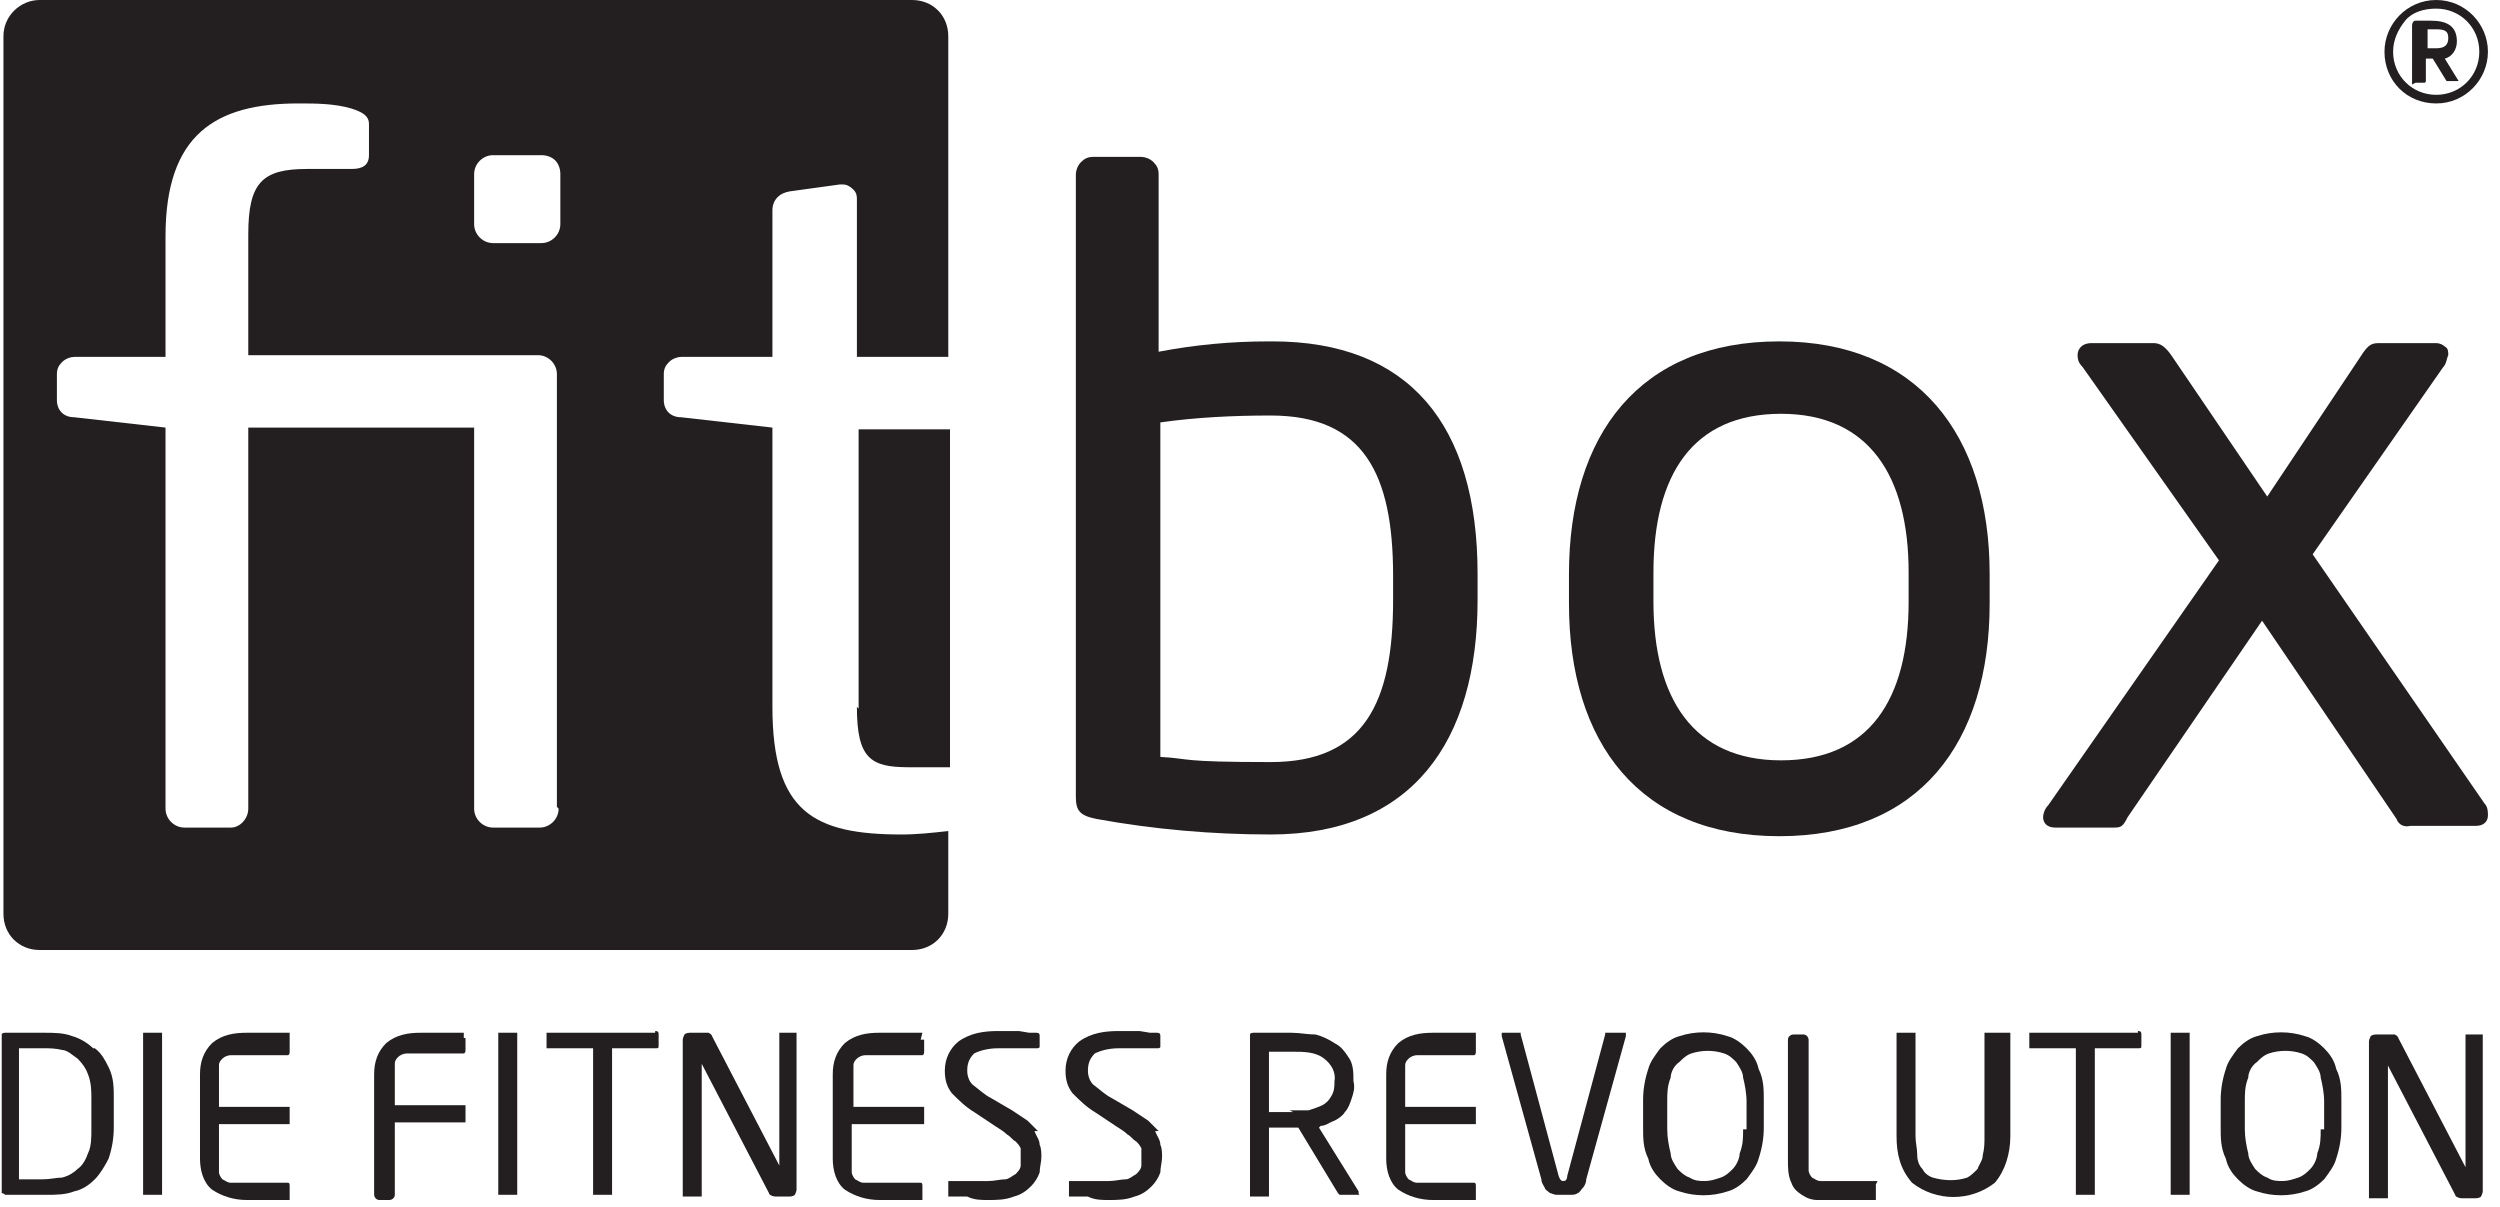
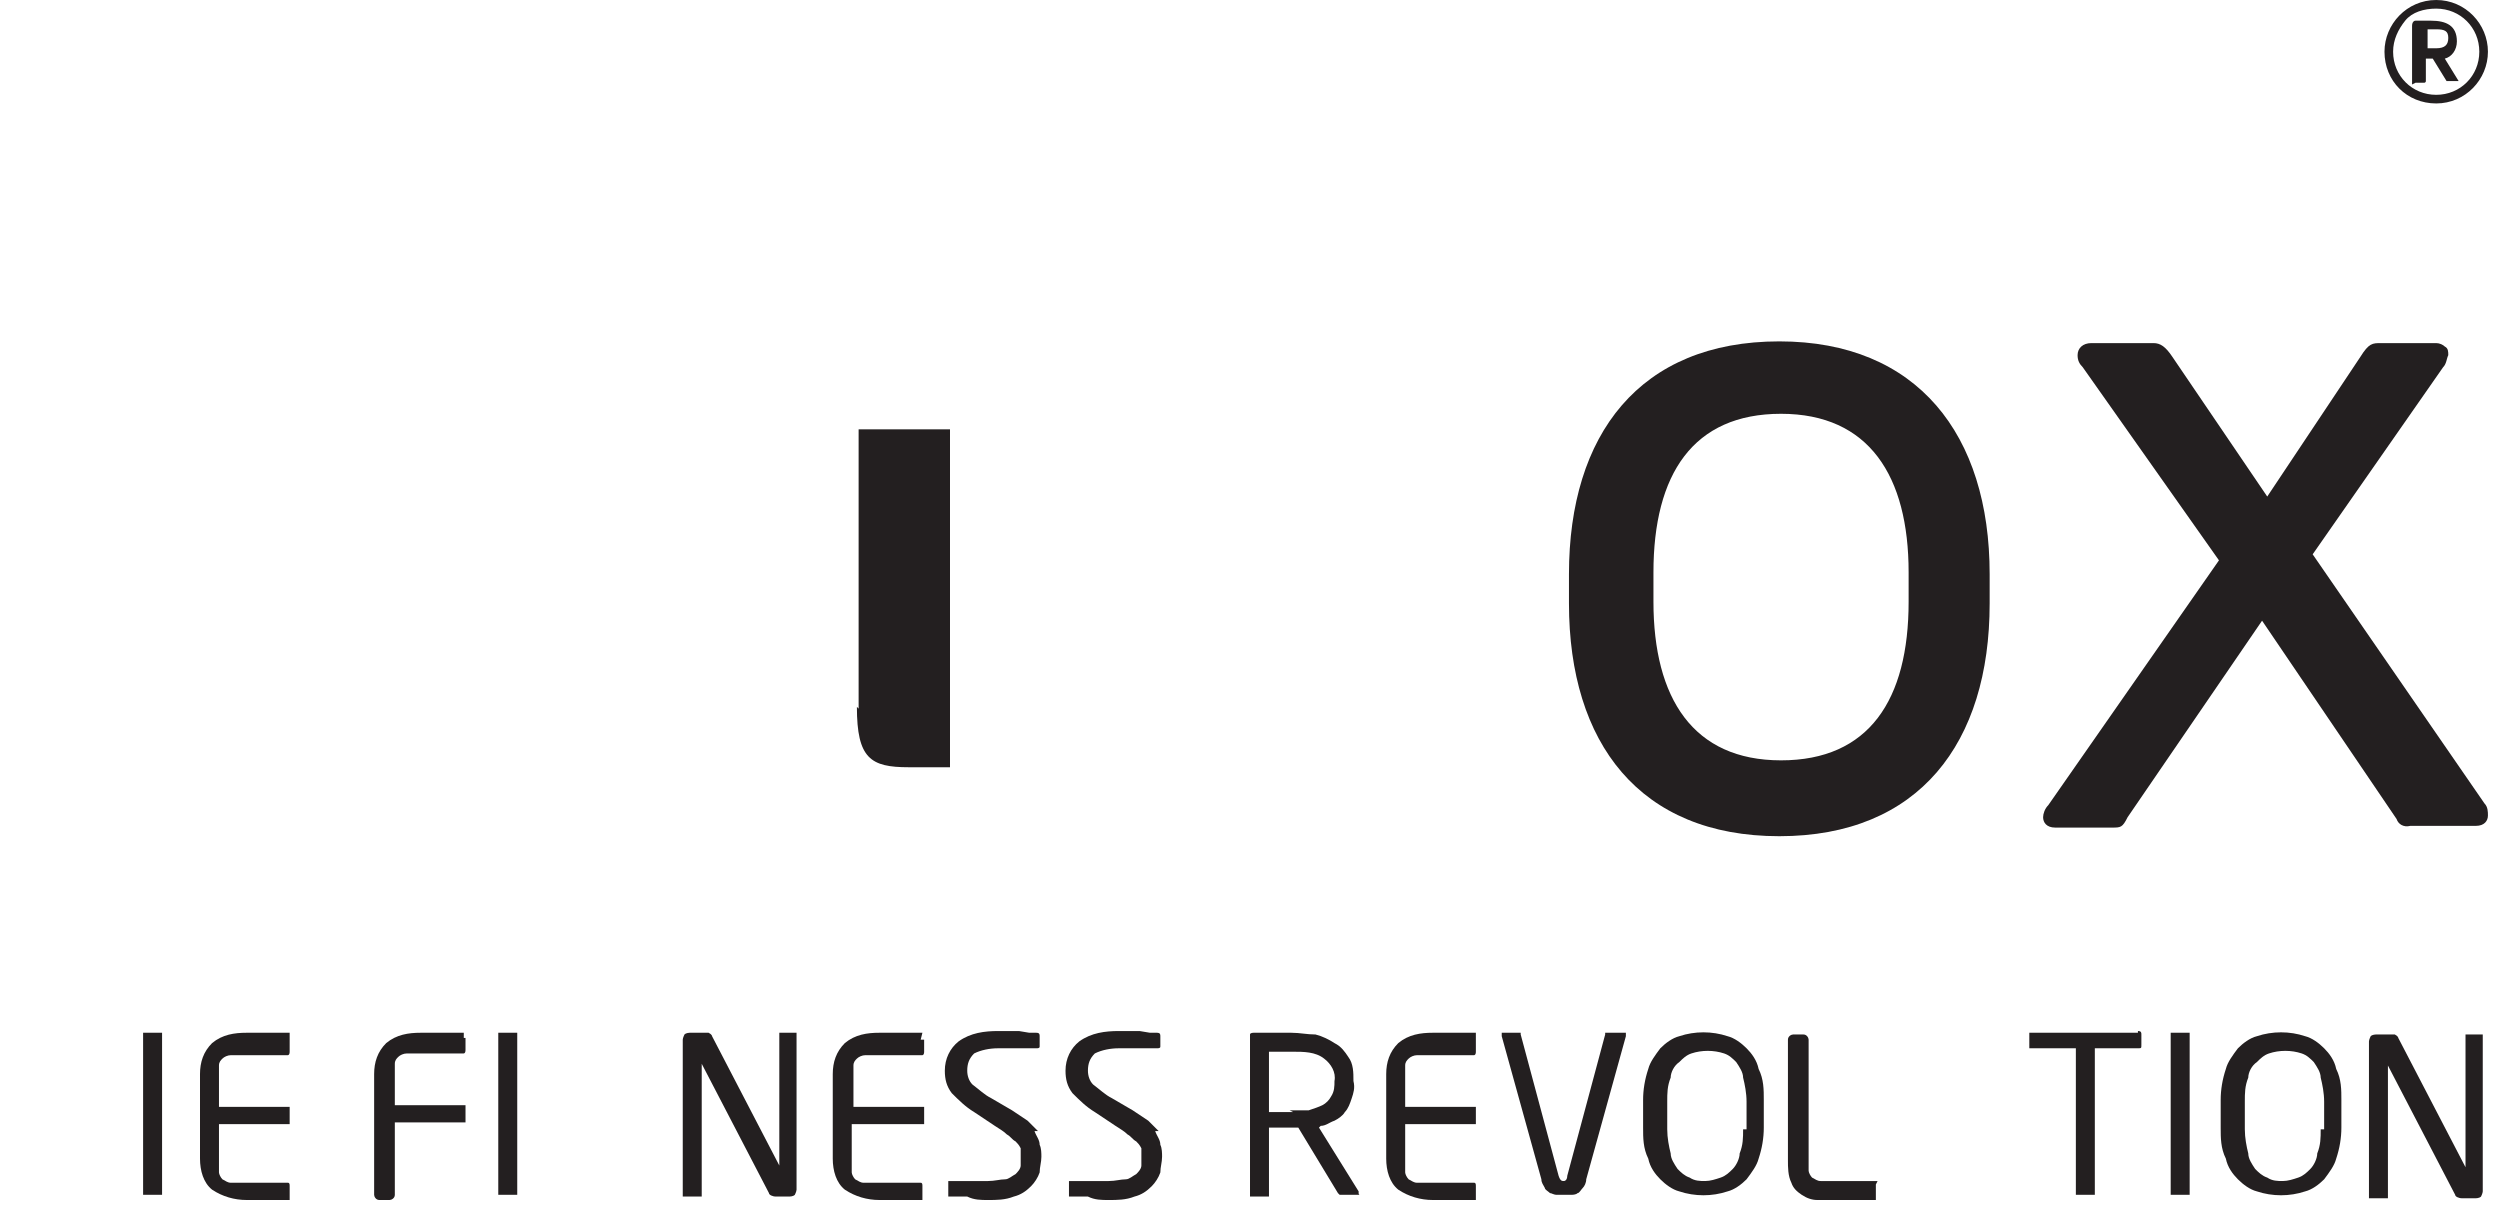
<svg xmlns="http://www.w3.org/2000/svg" id="Layer_1" version="1.1" viewBox="0 0 145 70">
  <defs>
    <style>
      .st0 {
        fill: #231f20;
      }
    </style>
  </defs>
  <g id="logo_x2F_fitbox_x2F_regular_x5F_resized">
    <g id="logo_fitbox_regular">
-       <path class="st0" d="M5.4,60.8c-.3-.3-.8-.6-1.2-.7-.5-.2-1.1-.2-1.6-.2H.3c0,0-.2,0-.2.1,0,0,0,.1,0,.2v8.8c0,0,0,.2,0,.2,0,0,.1,0,.2.1h.4s.6,0,.6,0h1.4c.5,0,1.1,0,1.6-.2.5-.1.9-.4,1.2-.7.3-.3.6-.8.8-1.2.2-.6.3-1.2.3-1.8v-1.7c0-.6,0-1.2-.3-1.8-.2-.4-.4-.8-.8-1.1h0ZM5.3,65.5c0,.5,0,1-.2,1.4-.1.3-.3.7-.6.9-.2.2-.5.4-.9.5-.3,0-.7.1-1.1.1h-1.4v-7.6h1.4c.4,0,.7,0,1.1.1.3,0,.6.3.9.5.3.3.5.6.6.9.2.5.2,1,.2,1.4v1.7Z" id="Shape" />
      <path class="st0" d="M9.2,59.9h-.7c0,0-.1,0-.2,0,0,0,0,.1,0,.2v9c0,0,0,.1,0,.2,0,0,0,0,.2,0h.7c0,0,.1,0,.2,0,0,0,0-.1,0-.2v-9c0,0,0-.1,0-.2,0,0-.1,0-.2,0h0Z" data-name="Shape" id="Shape1" />
      <path class="st0" d="M16.8,59.9h-2.5c-.7,0-1.4.1-2,.6-.5.5-.7,1.1-.7,1.8v4.9c0,.7.2,1.4.7,1.8.6.4,1.3.6,2,.6h2c.2,0,.3,0,.5,0,0,0,0,0,0,0,0,0,0,0,0-.1v-.7c0-.1,0-.2-.1-.2h-2.5c-.3,0-.5,0-.8,0-.2,0-.3-.1-.5-.2-.1-.1-.2-.3-.2-.4,0-.2,0-.4,0-.6v-2.2h3.9c0,0,.1,0,.2,0,0,0,0-.1,0-.2v-.6c0,0,0-.1,0-.2,0,0-.1,0-.2,0h-3.9v-1.8c0-.2,0-.4,0-.6,0-.2.1-.3.2-.4.1-.1.3-.2.5-.2.3,0,.5,0,.8,0h2.5c0,0,.1,0,.1-.2v-.6s0,0,0-.1c0,0,0,0,0,0h0Z" data-name="Shape" id="Shape2" />
      <path class="st0" d="M26.9,59.9h-2.5c-.7,0-1.4.1-2,.6-.5.5-.7,1.1-.7,1.8v7c0,.1.1.3.3.3h.6c.1,0,.3-.1.3-.3v-4.2h3.9c0,0,.1,0,.2,0,0,0,0-.1,0-.2v-.6c0,0,0-.1,0-.2,0,0-.1,0-.2,0h-3.9v-1.8c0-.2,0-.4,0-.6,0-.2.1-.3.2-.4.1-.1.3-.2.5-.2.3,0,.5,0,.8,0h2.5c0,0,.1,0,.1-.2v-.6s0,0,0-.1c0,0,0,0-.1,0h0Z" data-name="Shape" id="Shape3" />
      <path class="st0" d="M29.8,59.9h-.7c0,0-.1,0-.2,0,0,0,0,.1,0,.2v9c0,0,0,.1,0,.2,0,0,0,0,.2,0h.7c0,0,.1,0,.2,0,0,0,0-.1,0-.2v-9c0,0,0-.1,0-.2,0,0-.1,0-.2,0h0Z" data-name="Shape" id="Shape4" />
-       <path class="st0" d="M38,59.9h-6.1c0,0-.1,0-.2,0,0,0,0,0,0,.2v.6c0,0,0,.1,0,.1,0,0,.1,0,.2,0h2.5v8.3c0,0,0,.1,0,.2,0,0,0,0,.2,0h.7c0,0,.1,0,.2,0,0,0,0-.1,0-.2v-8.3h2.5c.2,0,.2,0,.2-.2v-.6c0-.1,0-.2-.2-.2Z" data-name="Shape" id="Shape5" />
      <path class="st0" d="M46.1,59.9h-.7c0,0-.1,0-.2,0,0,0,0,.1,0,.2v7.5h0l-3.9-7.5c0,0,0-.1-.2-.2-.1,0-.2,0-.4,0h-.7c0,0-.2,0-.3.1,0,0-.1.2-.1.3v9c0,0,0,.1,0,.1,0,0,.1,0,.2,0h.7c0,0,.1,0,.2,0,0,0,0-.1,0-.2v-7.5h0l3.9,7.5c0,.1.2.2.4.2h.8c0,0,.2,0,.3-.1,0,0,.1-.2.1-.3v-8.9c0,0,0-.1,0-.2,0,0,0,0-.1,0h0Z" data-name="Shape" id="Shape6" />
      <path class="st0" d="M53.5,59.9h-2.5c-.7,0-1.4.1-2,.6-.5.5-.7,1.1-.7,1.8v4.9c0,.7.2,1.4.7,1.8.6.4,1.3.6,2,.6h2c.2,0,.3,0,.5,0,0,0,0,0,0,0,0,0,0,0,0-.1v-.7c0-.1,0-.2-.1-.2h-2.5c-.3,0-.5,0-.8,0-.2,0-.3-.1-.5-.2-.1-.1-.2-.3-.2-.4,0-.2,0-.4,0-.6v-2.2h4c0,0,.1,0,.2,0,0,0,0-.1,0-.2v-.6c0,0,0-.1,0-.2,0,0-.1,0-.2,0h-3.9v-1.8c0-.2,0-.4,0-.6,0-.2.1-.3.2-.4.1-.1.3-.2.5-.2.3,0,.5,0,.8,0h2.5c0,0,.1,0,.1-.2v-.6s0,0,0-.1c0,0,0,0-.2,0h0Z" data-name="Shape" id="Shape7" />
      <path class="st0" d="M60.2,65.6c-.2-.2-.4-.4-.6-.6-.3-.2-.6-.4-.9-.6l-1.2-.7c-.4-.2-.7-.5-1.1-.8-.2-.2-.3-.5-.3-.8,0-.4.1-.7.4-1,.4-.2.9-.3,1.4-.3h2.2c.1,0,.2,0,.2-.1v-.6c0-.1,0-.2-.2-.2h-.4c0,0-.6-.1-.6-.1h-1.2c-.8,0-1.6.1-2.3.6-.5.4-.8,1-.8,1.7,0,.5.1.9.4,1.3.4.4.8.8,1.3,1.1l1.2.8c.3.2.5.3.7.5.2.1.3.3.5.4.1.1.2.2.3.4,0,.1,0,.3,0,.4,0,.2,0,.4,0,.6,0,.2-.2.4-.3.5-.2.1-.4.3-.6.3-.3,0-.6.1-1,.1h-2.1c0,0-.1,0-.2,0,0,0,0,0,0,.2v.5c0,0,0,.1,0,.2,0,0,.1,0,.2,0h.9c.4.2.8.2,1.2.2.5,0,1,0,1.5-.2.4-.1.7-.3,1-.6.2-.2.4-.5.5-.8,0-.3.1-.6.1-.9,0-.2,0-.5-.1-.7,0-.3-.2-.5-.3-.8h0Z" data-name="Shape" id="Shape8" />
      <path class="st0" d="M67.2,65.6c-.2-.2-.4-.4-.6-.6-.3-.2-.6-.4-.9-.6l-1.2-.7c-.4-.2-.7-.5-1.1-.8-.2-.2-.3-.5-.3-.8,0-.4.1-.7.4-1,.4-.2.9-.3,1.4-.3h2.2c.1,0,.2,0,.2-.1v-.6c0-.1,0-.2-.2-.2h-.4c0,0-.6-.1-.6-.1h-1.2c-.8,0-1.6.1-2.3.6-.5.4-.8,1-.8,1.7,0,.5.1.9.4,1.3.4.4.8.8,1.3,1.1l1.2.8c.3.2.5.3.7.5.2.1.3.3.5.4.1.1.2.2.3.4,0,.1,0,.3,0,.4,0,.2,0,.4,0,.6,0,.2-.2.4-.3.5-.2.1-.4.3-.6.3-.3,0-.6.1-1,.1h-2.1c0,0-.1,0-.2,0,0,0,0,0,0,.2v.5c0,0,0,.1,0,.2,0,0,.1,0,.2,0h.9c.4.2.8.2,1.2.2.5,0,1,0,1.5-.2.4-.1.7-.3,1-.6.2-.2.4-.5.5-.8,0-.3.1-.6.1-.9,0-.2,0-.5-.1-.7,0-.3-.2-.5-.3-.8Z" data-name="Shape" id="Shape9" />
      <path class="st0" d="M76.6,65.3c.3,0,.5-.2.8-.3.2-.1.5-.3.6-.5.2-.2.3-.5.4-.8.1-.3.2-.6.1-1h0c0-.5,0-1-.3-1.4-.2-.3-.4-.6-.8-.8-.3-.2-.7-.4-1.1-.5-.5,0-.9-.1-1.4-.1h-2.2c0,0-.2,0-.2.1,0,0,0,.1,0,.2v9c0,0,0,.1,0,.2,0,0,0,0,.2,0h.7c0,0,.1,0,.2,0,0,0,0-.1,0-.2v-3.8h1.7l2.3,3.8c0,0,.1.1.1.1,0,0,.1,0,.2,0h.8s0,0,.1,0,0,0,0-.1c0,0,0,0,0-.1l-2.3-3.7ZM75,64.5h-1.4v-3.5h1.4c.6,0,1.3,0,1.8.4.4.3.7.8.6,1.3h0c0,.3,0,.6-.2.9-.1.2-.3.4-.5.5-.2.1-.5.2-.8.3-.4,0-.7,0-1.1,0h0Z" data-name="Shape" id="Shape10" />
      <path class="st0" d="M85.6,59.9h-2.5c-.7,0-1.4.1-2,.6-.5.5-.7,1.1-.7,1.8v4.9c0,.7.2,1.4.7,1.8.6.4,1.3.6,2,.6h2c.2,0,.3,0,.5,0,0,0,0,0,0,0,0,0,0,0,0-.1v-.7c0-.1,0-.2-.1-.2h-2.5c-.3,0-.5,0-.8,0-.2,0-.3-.1-.5-.2-.1-.1-.2-.3-.2-.4,0-.2,0-.4,0-.6v-2.2h3.9c0,0,.1,0,.2,0,0,0,0-.1,0-.2v-.6c0,0,0-.1,0-.2,0,0-.1,0-.2,0h-3.9v-1.8c0-.2,0-.4,0-.6,0-.2.1-.3.2-.4.1-.1.3-.2.5-.2.3,0,.5,0,.8,0h2.5c0,0,.1,0,.1-.2v-.6s0,0,0-.1c0,0,0,0,0,0Z" data-name="Shape" id="Shape11" />
      <path class="st0" d="M94,59.9h-.8s0,0-.1,0c0,0,0,0,0,.1l-2.2,8.2c0,.2-.1.3-.2.3s-.2,0-.3-.3l-2.2-8.2c0,0,0,0,0-.1,0,0,0,0-.1,0h-.8c0,0-.1,0-.2,0,0,0,0,.1,0,.2,0,0,0,0,0,0l2.3,8.3c0,.2.1.3.2.5,0,.1.2.2.3.3.1,0,.2.1.4.1.1,0,.2,0,.4,0,.1,0,.2,0,.4,0,.1,0,.3,0,.4-.1.1,0,.2-.2.3-.3.1-.1.2-.3.2-.5l2.3-8.3s0,0,0,0c0,0,0-.2,0-.2h0Z" data-name="Shape" id="Shape12" />
      <path class="st0" d="M101.3,60.8c-.3-.3-.7-.6-1.1-.7-.9-.3-1.9-.3-2.8,0-.4.1-.8.4-1.1.7-.3.4-.6.8-.7,1.2-.2.6-.3,1.2-.3,1.8v1.6c0,.6,0,1.2.3,1.8.1.5.4.9.7,1.2.3.3.7.6,1.1.7.9.3,1.9.3,2.8,0,.4-.1.8-.4,1.1-.7.3-.4.6-.8.7-1.2.2-.6.3-1.2.3-1.8v-1.6c0-.6,0-1.2-.3-1.8-.1-.5-.4-.9-.7-1.2h0ZM101.1,65.5c0,.5,0,.9-.2,1.4,0,.3-.2.7-.4.9-.2.2-.4.4-.7.5-.3.1-.6.2-.9.2-.3,0-.6,0-.9-.2-.3-.1-.5-.3-.7-.5-.2-.3-.4-.6-.4-.9-.1-.4-.2-.9-.2-1.4v-1.6c0-.5,0-.9.2-1.4,0-.3.2-.7.5-.9.2-.2.4-.4.7-.5.6-.2,1.3-.2,1.9,0,.3.1.5.3.7.5.2.3.4.6.4.9.1.4.2.9.2,1.4v1.6Z" data-name="Shape" id="Shape13" />
      <path class="st0" d="M108.9,68.5h-2.5c-.3,0-.5,0-.8,0-.2,0-.3-.1-.5-.2-.1-.1-.2-.3-.2-.4,0-.2,0-.4,0-.6v-7c0-.1-.1-.3-.3-.3h-.6c-.1,0-.3.1-.3.3v7c0,.4,0,.9.2,1.3.1.3.3.5.6.7.3.2.6.3.9.3.3,0,.7,0,1,0h1.5c.4,0,.8,0,.9,0,0,0,0,0,0,0,0,0,0,0,0-.1v-.6c0-.1,0-.2,0-.2Z" data-name="Shape" id="Shape14" />
-       <path class="st0" d="M116,59.9h-.7c0,0-.1,0-.2,0,0,0,0,.1,0,.2v5.8c0,.4,0,.7-.1,1.1,0,.3-.2.5-.3.8-.2.2-.4.4-.6.5-.6.2-1.3.2-2,0-.3-.1-.5-.3-.6-.5-.2-.2-.3-.5-.3-.8,0-.4-.1-.7-.1-1.1v-5.8c0,0,0-.1,0-.2,0,0-.1,0-.2,0h-.7c0,0-.1,0-.2,0,0,0,0,.1,0,.2v5.8c0,1,.2,1.9.9,2.7,1.4,1.1,3.4,1.1,4.8,0,.6-.7.9-1.7.9-2.7v-5.8c0,0,0-.1,0-.2,0,0-.1,0-.2,0h0Z" data-name="Shape" id="Shape15" />
      <path class="st0" d="M124,59.9h-6.1c0,0-.1,0-.2,0,0,0,0,0,0,.2v.6c0,0,0,.1,0,.1,0,0,.1,0,.2,0h2.5v8.3c0,0,0,.1,0,.2,0,0,0,0,.2,0h.7c0,0,.1,0,.2,0,0,0,0-.1,0-.2v-8.3h2.5c.2,0,.2,0,.2-.2v-.6c0-.1,0-.2-.2-.2Z" data-name="Shape" id="Shape16" />
      <path class="st0" d="M126.8,59.9h-.7c0,0-.1,0-.2,0,0,0,0,.1,0,.2v9c0,0,0,.1,0,.2,0,0,0,0,.2,0h.7c0,0,.1,0,.2,0,0,0,0-.1,0-.2v-9c0,0,0-.1,0-.2,0,0-.1,0-.2,0h0Z" data-name="Shape" id="Shape17" />
      <path class="st0" d="M134.8,60.8c-.3-.3-.7-.6-1.1-.7-.9-.3-1.9-.3-2.8,0-.4.1-.8.4-1.1.7-.3.4-.6.8-.7,1.2-.2.6-.3,1.2-.3,1.8v1.6c0,.6,0,1.2.3,1.8.1.5.4.9.7,1.2.3.3.7.6,1.1.7.9.3,1.9.3,2.8,0,.4-.1.8-.4,1.1-.7.3-.4.6-.8.7-1.2.2-.6.3-1.2.3-1.8v-1.6c0-.6,0-1.2-.3-1.8-.1-.5-.4-.9-.7-1.2ZM134.6,65.5c0,.5,0,.9-.2,1.4,0,.3-.2.7-.4.9-.2.2-.4.4-.7.5-.3.1-.6.2-.9.2-.3,0-.6,0-.9-.2-.3-.1-.5-.3-.7-.5-.2-.3-.4-.6-.4-.9-.1-.4-.2-.9-.2-1.4v-1.6c0-.5,0-.9.2-1.4,0-.3.2-.7.5-.9.2-.2.4-.4.7-.5.6-.2,1.3-.2,1.9,0,.3.1.5.3.7.5.2.3.4.6.4.9.1.4.2.9.2,1.4v1.6Z" data-name="Shape" id="Shape18" />
      <path class="st0" d="M144.1,60s-.1,0-.2,0h-.7c0,0-.1,0-.2,0,0,0,0,.1,0,.2v7.5h0l-3.9-7.5c0,0,0-.1-.2-.2-.1,0-.2,0-.4,0h-.7c0,0-.2,0-.3.1,0,0-.1.2-.1.3v9c0,0,0,.1,0,.1,0,0,.1,0,.2,0h.7c0,0,.1,0,.2,0,0,0,0-.1,0-.2v-7.5h0l3.9,7.5c0,.1.2.2.4.2h.8c0,0,.2,0,.3-.1,0,0,.1-.2.1-.3v-8.9c0,0,0-.1,0-.2Z" data-name="Shape" id="Shape19" />
-       <path class="st0" d="M52.9,0H2.3C1.2,0,.2.9.2,2.1v50.9c0,1.2.9,2.1,2.1,2.1h50.6c1.2,0,2.1-.9,2.1-2.1v-4.8c-.9.1-1.8.2-2.7.2-5.1,0-7.5-1.3-7.5-7.4v-16.2l-5.3-.6c-.6,0-1-.4-1-1v-1.5c0-.3.1-.5.3-.7s.5-.3.7-.3h5.3v-8.5c0-.6.4-1,1-1.1l2.9-.4h.2c.2,0,.4.1.6.3.2.2.2.4.2.6v9.1h5.3V2.1c0-1.2-.9-2.1-2.1-2.1h0ZM32.4,46.9c0,.6-.5,1.1-1.1,1.1h-2.7c-.6,0-1.1-.5-1.1-1.1v-22.1h-13.1v22.1c0,.6-.5,1.1-1,1.1h-2.7c-.6,0-1.1-.5-1.1-1.1v-22.1l-5.3-.6c-.6,0-1-.4-1-1v-1.5c0-.3.1-.5.3-.7.2-.2.5-.3.7-.3h5.3v-7c0-5.9,2.9-7.7,7.7-7.7,1,0,2.1,0,3.1.3.6.2,1,.4,1,.9v1.8c0,.6-.4.8-1,.8h-2.6c-2.6,0-3.4.8-3.4,3.8v7h16.8c.6,0,1.1.5,1.1,1.1v25.1ZM32.5,13c0,.6-.5,1.1-1.1,1.1h-2.8c-.6,0-1.1-.5-1.1-1.1v-2.9c0-.6.5-1.1,1.1-1.1h2.8c.3,0,.6.1.8.3.2.2.3.5.3.8v2.9Z" data-name="Shape" id="Shape20" />
      <path class="st0" d="M49.7,41c0,3,.8,3.5,3,3.5h2.4v-19.6h-5.3v16.2Z" data-name="Shape" id="Shape21" />
-       <path class="st0" d="M73.6,19.8c-2.2,0-4.3.2-6.4.6v-10.3c0-.3-.1-.5-.3-.7-.2-.2-.5-.3-.7-.3h-2.8c-.3,0-.5.1-.7.3-.2.2-.3.5-.3.7v36.1c0,.8.2,1.1,1.2,1.3,3.3.6,6.7.9,10.1.9,8.2,0,12-5.4,12-13.6v-1.5c0-8.7-4-13.5-11.9-13.5ZM80.8,34.8c0,6-1.7,9.4-7.1,9.4s-4.6-.2-6.4-.3v-19.4c2.1-.3,4.3-.4,6.4-.4,5.4,0,7.1,3.4,7.1,9.3v1.5Z" data-name="Shape" id="Shape22" />
      <path class="st0" d="M103.2,19.8c-8.1,0-12.2,5.4-12.2,13.5v1.7c0,8.1,4.1,13.5,12.2,13.5s12.2-5.4,12.2-13.5v-1.7c0-8.1-4.2-13.5-12.2-13.5ZM110.7,34.9c0,5.7-2.3,9.2-7.4,9.2s-7.4-3.6-7.4-9.2v-1.7c0-5.7,2.3-9.2,7.4-9.2s7.4,3.6,7.4,9.2v1.7Z" data-name="Shape" id="Shape23" />
      <path class="st0" d="M134.1,32.2l7.6-10.9c.2-.2.2-.5.3-.7,0-.2,0-.4-.2-.5-.1-.1-.3-.2-.5-.2h-3.2c-.5,0-.7,0-1.2.8l-5.4,8.1-5.5-8.1c-.4-.6-.7-.8-1.1-.8h-3.6c-.5,0-.8.3-.8.7,0,.3.1.5.3.7l7.9,11.2-9.9,14.2c-.2.2-.3.5-.3.7,0,.3.2.6.7.6h3.3c.5,0,.6,0,.9-.6l7.8-11.4,7.8,11.5c.1.3.4.5.8.4h3.8c.5,0,.7-.3.7-.6,0-.2,0-.5-.2-.7l-10-14.5Z" data-name="Shape" id="Shape24" />
      <path class="st0" d="M141.3,6c1.7,0,3-1.4,3-3s-1.3-3-3-3-3,1.4-3,3c0,1.7,1.3,3,3,3ZM141.3.5c1.4,0,2.5,1.1,2.5,2.5s-1.1,2.5-2.5,2.5c-1.4,0-2.5-1.1-2.5-2.5,0-.7.3-1.3.7-1.8s1.1-.7,1.8-.7h0Z" data-name="Shape" id="Shape25" />
      <path class="st0" d="M140.1,4.8h.5c0,0,.1,0,.1-.1v-1.3h.3s0,0,.1,0l.8,1.3s0,0,.1,0h.6s0,0,0,0c0,0,0,0,0,0,0,0,0,0,0,0l-.8-1.3c.4-.1.7-.5.7-1h0c0-.9-.6-1.2-1.5-1.2s-.8,0-.9,0c-.1,0-.2.1-.2.3v3.3c0,0,0,.1,0,.1h0ZM140.8,1.7h.5c.5,0,.7.1.7.5h0c0,.4-.2.6-.7.6h-.5v-1.1Z" data-name="Shape" id="Shape26" />
    </g>
  </g>
</svg>